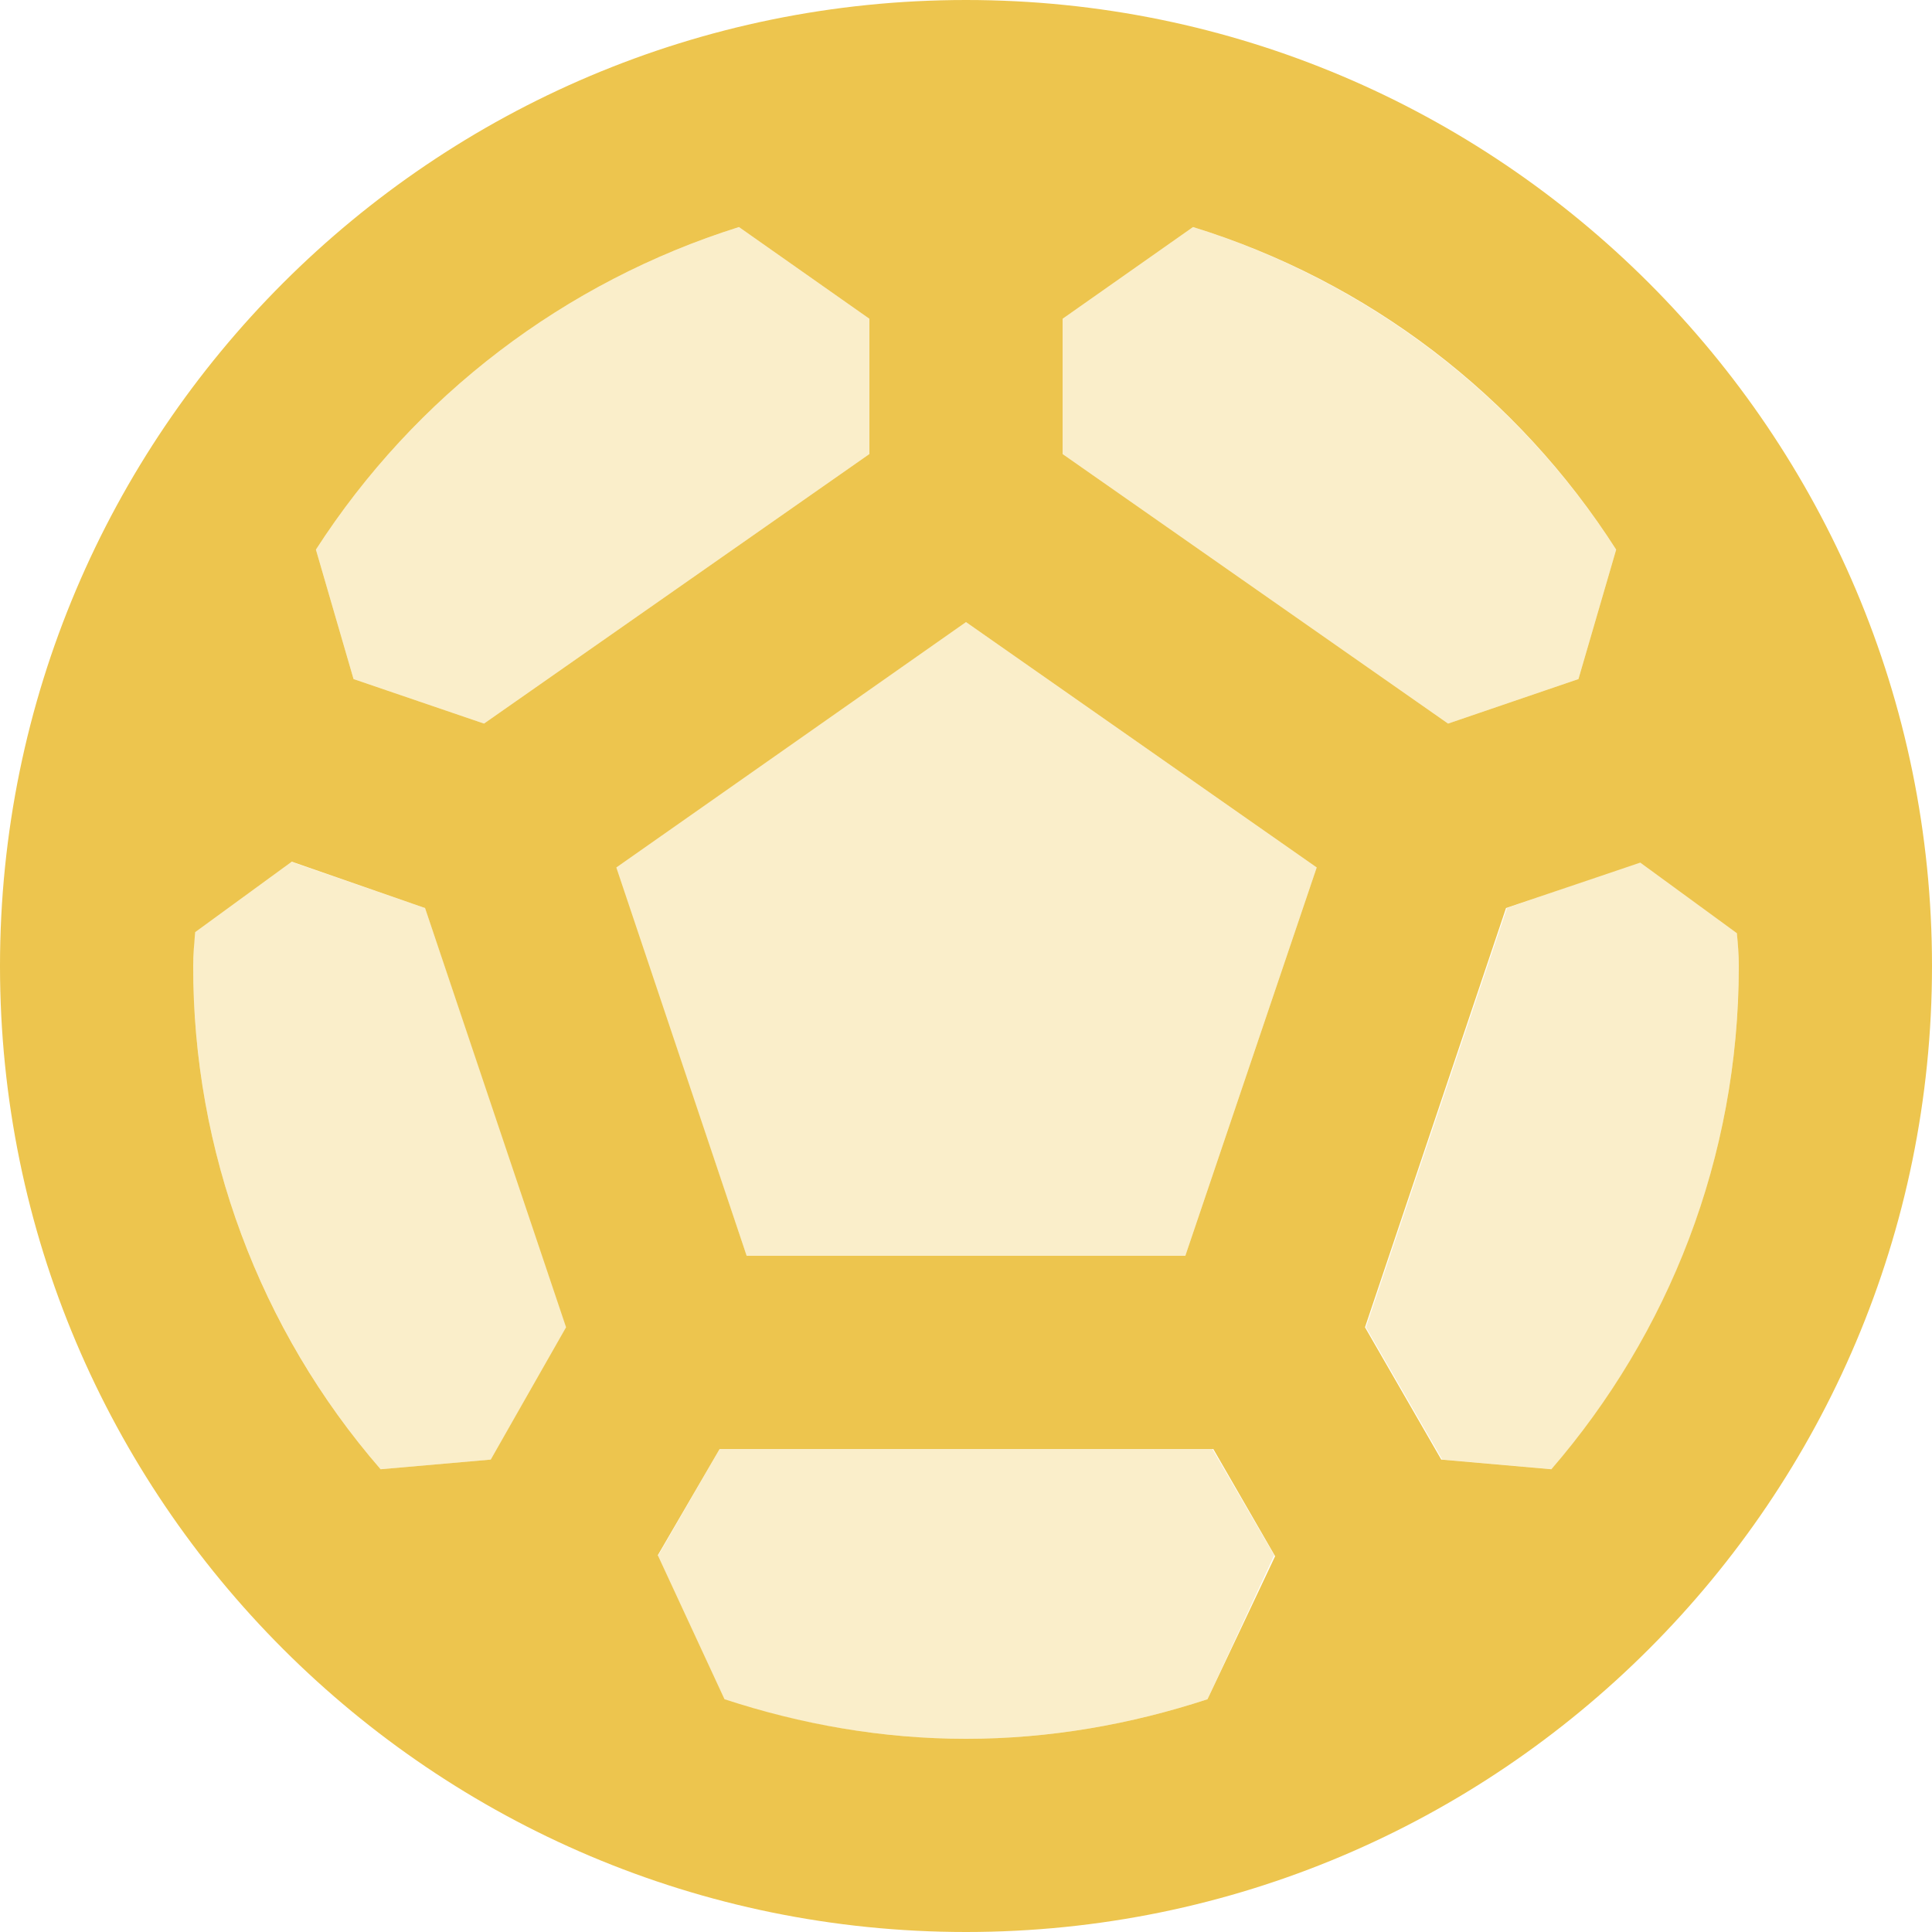
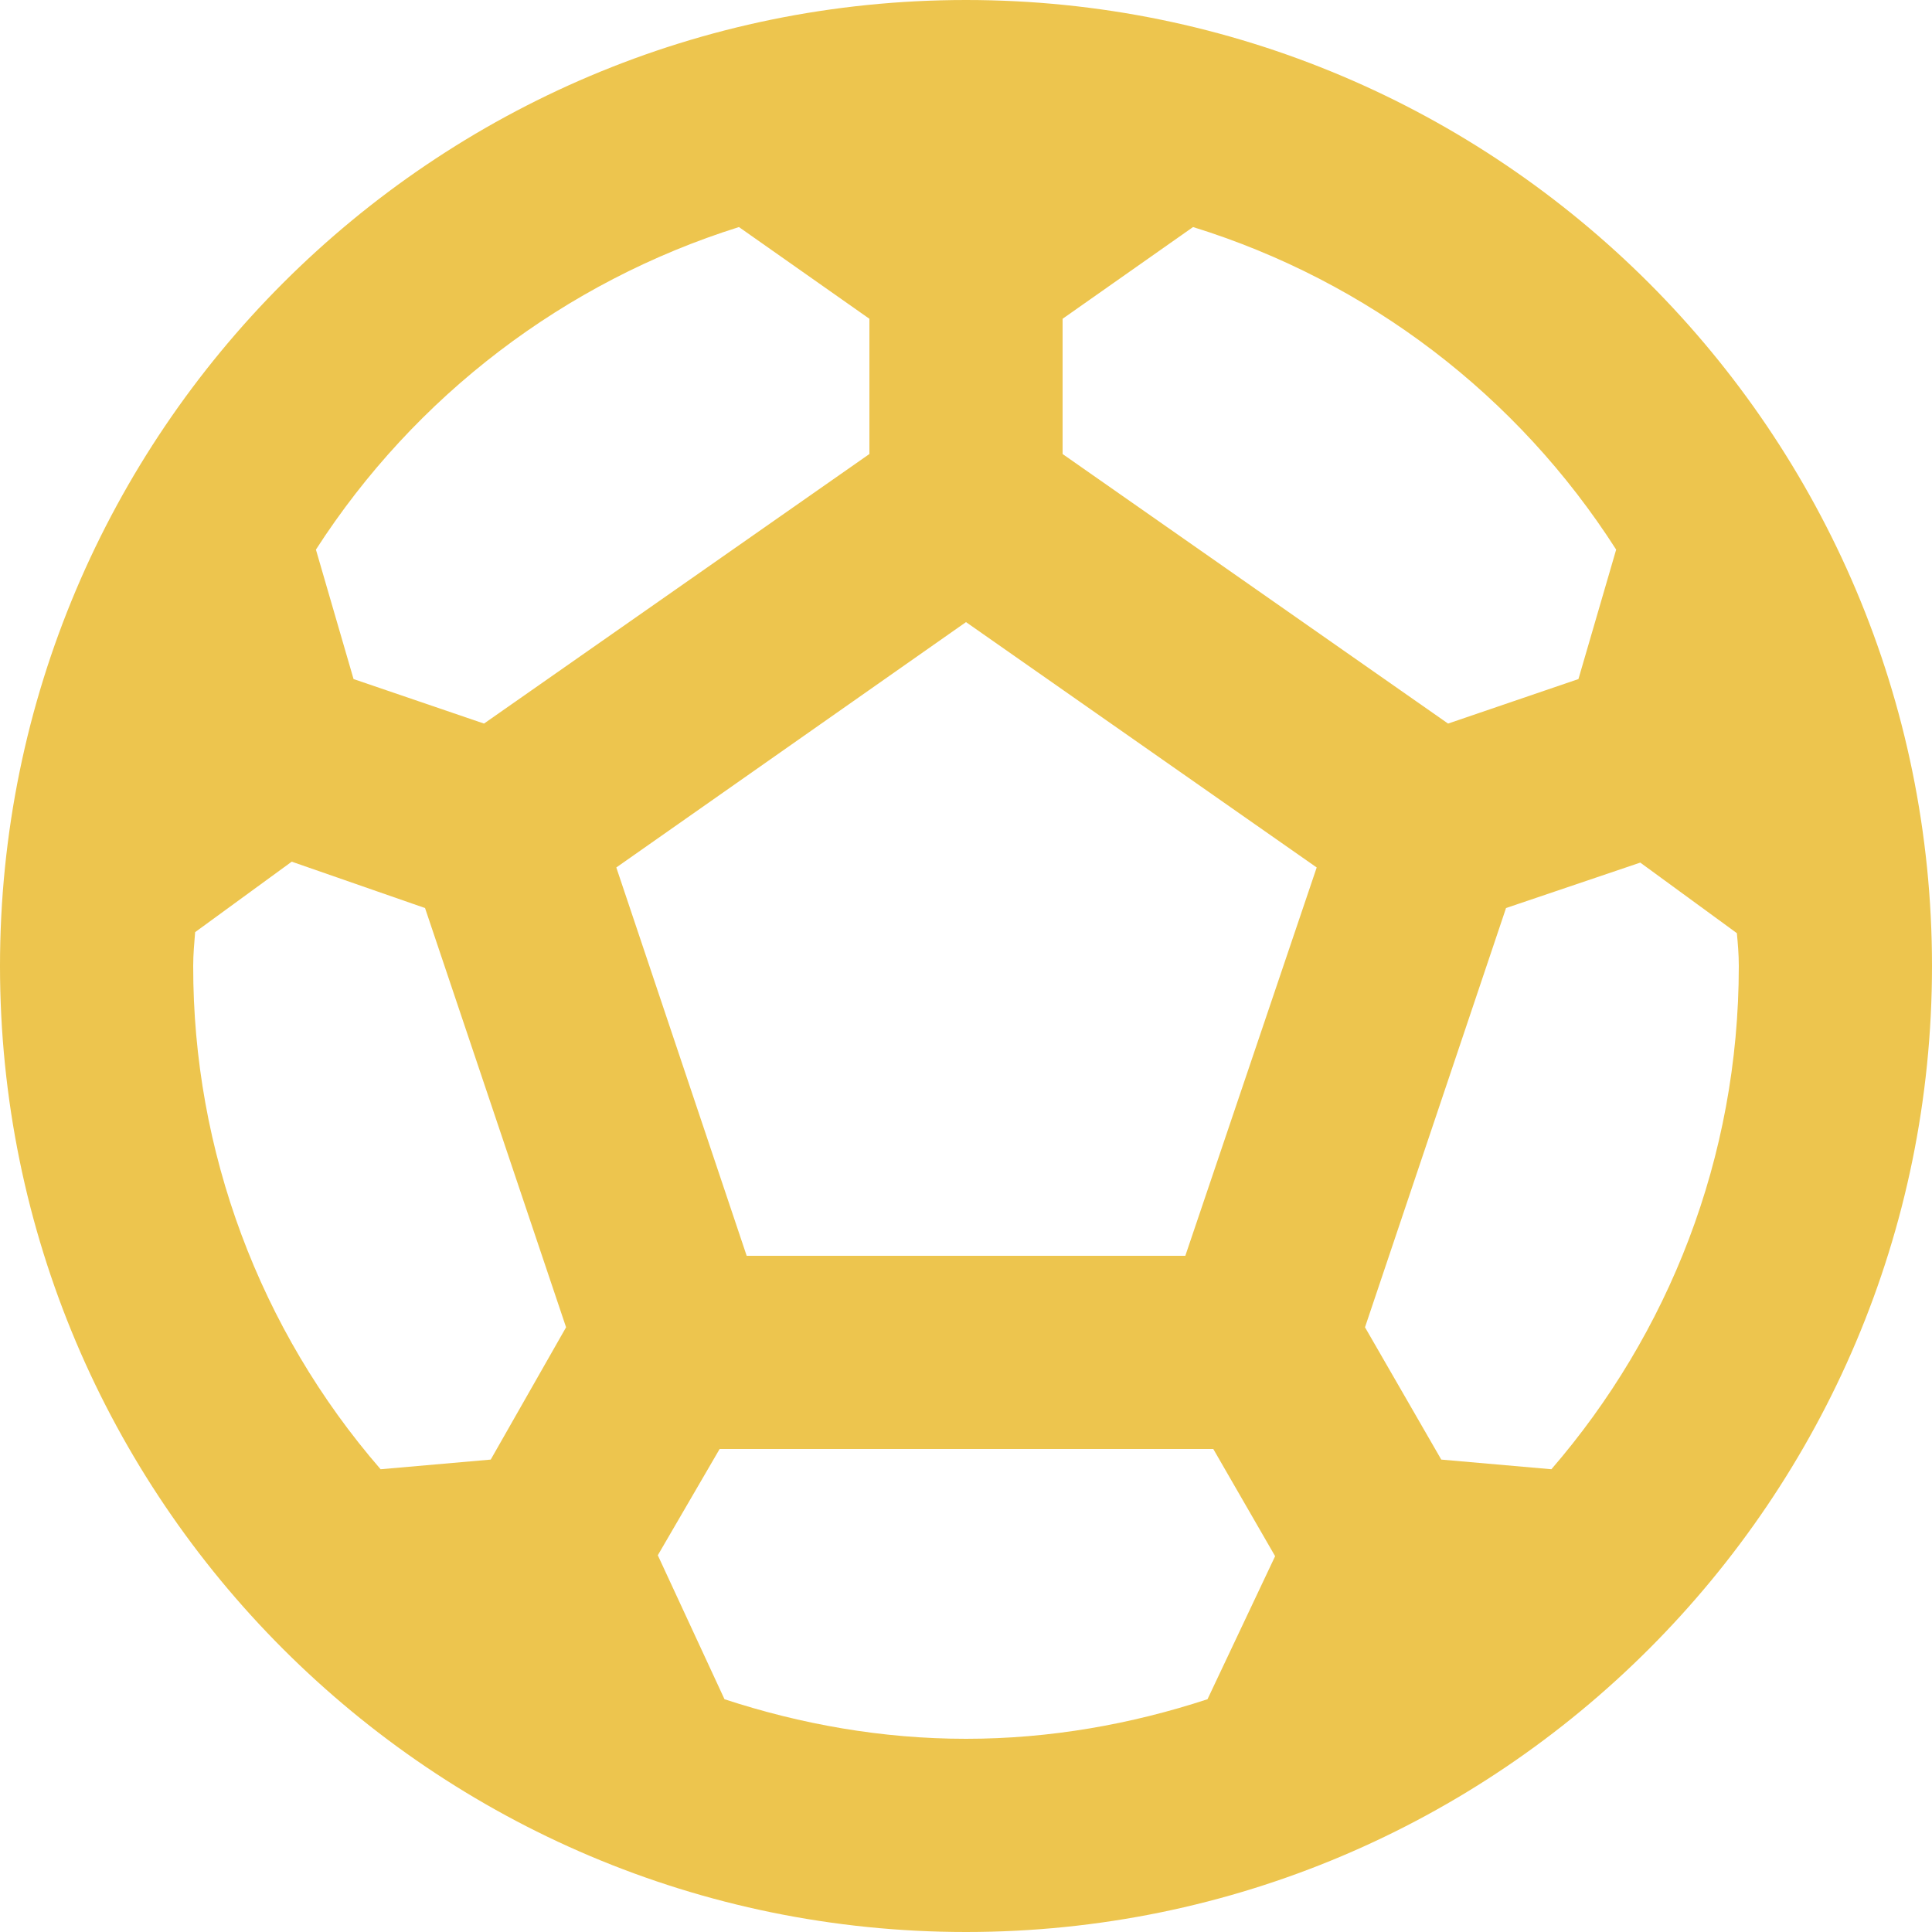
<svg xmlns="http://www.w3.org/2000/svg" width="25" height="25" viewBox="0 0 25 25" fill="none">
-   <path opacity="0.3" d="M6.263 9.363L11.25 5.875V4.125L9.562 2.938C7.306 3.647 5.369 5.124 4.088 7.112L4.575 8.787L6.263 9.363ZM3.763 11.15L2.513 12.062C2.513 12.213 2.5 12.35 2.5 12.5C2.5 14.988 3.413 17.262 4.925 19.012L6.35 18.887L7.338 17.175L5.5 11.75L3.763 11.15ZM20.425 8.787L20.913 7.112C19.634 5.122 17.696 3.644 15.438 2.938L13.75 4.125V5.875L18.738 9.363L20.425 8.787ZM7.963 11.225L9.662 16.25H15.338L17.038 11.225L12.5 8.05L7.963 11.225ZM9.312 18.75L8.512 20.137L9.375 22C10.363 22.312 11.412 22.5 12.5 22.5C13.588 22.5 14.637 22.312 15.625 21.988L16.488 20.125L15.688 18.75H9.312ZM22.475 12.062L21.225 11.15L19.5 11.75L17.675 17.175L18.663 18.887L20.087 19.012C21.587 17.262 22.5 14.988 22.5 12.5C22.5 12.35 22.488 12.213 22.475 12.062Z" fill="#EDC54E" />
  <path d="M12.5 0C5.6 0 0 5.6 0 12.5C0 19.4 5.6 25 12.5 25C19.4 25 25 19.4 25 12.5C25 5.6 19.4 0 12.5 0ZM13.75 4.125L15.438 2.938C17.699 3.638 19.638 5.117 20.913 7.112L20.425 8.787L18.738 9.363L13.75 5.875V4.125ZM9.562 2.938L11.25 4.125V5.875L6.263 9.363L4.575 8.787L4.088 7.112C5.369 5.124 7.306 3.647 9.562 2.938ZM6.35 18.887L4.925 19.012C3.358 17.205 2.497 14.892 2.5 12.5C2.5 12.35 2.513 12.213 2.525 12.062L3.775 11.15L5.5 11.75L7.325 17.175L6.35 18.887ZM15.625 21.988C14.637 22.312 13.588 22.5 12.5 22.5C11.412 22.5 10.363 22.312 9.375 21.988L8.512 20.125L9.312 18.75H15.7L16.5 20.137L15.625 21.988ZM15.338 16.25H9.662L7.975 11.225L12.5 8.05L17.038 11.225L15.338 16.25ZM20.075 19.012L18.65 18.887L17.663 17.175L19.488 11.75L21.225 11.162L22.475 12.075C22.488 12.213 22.5 12.35 22.5 12.5C22.5 14.988 21.587 17.262 20.075 19.012Z" fill="#EDC54E" />
</svg>